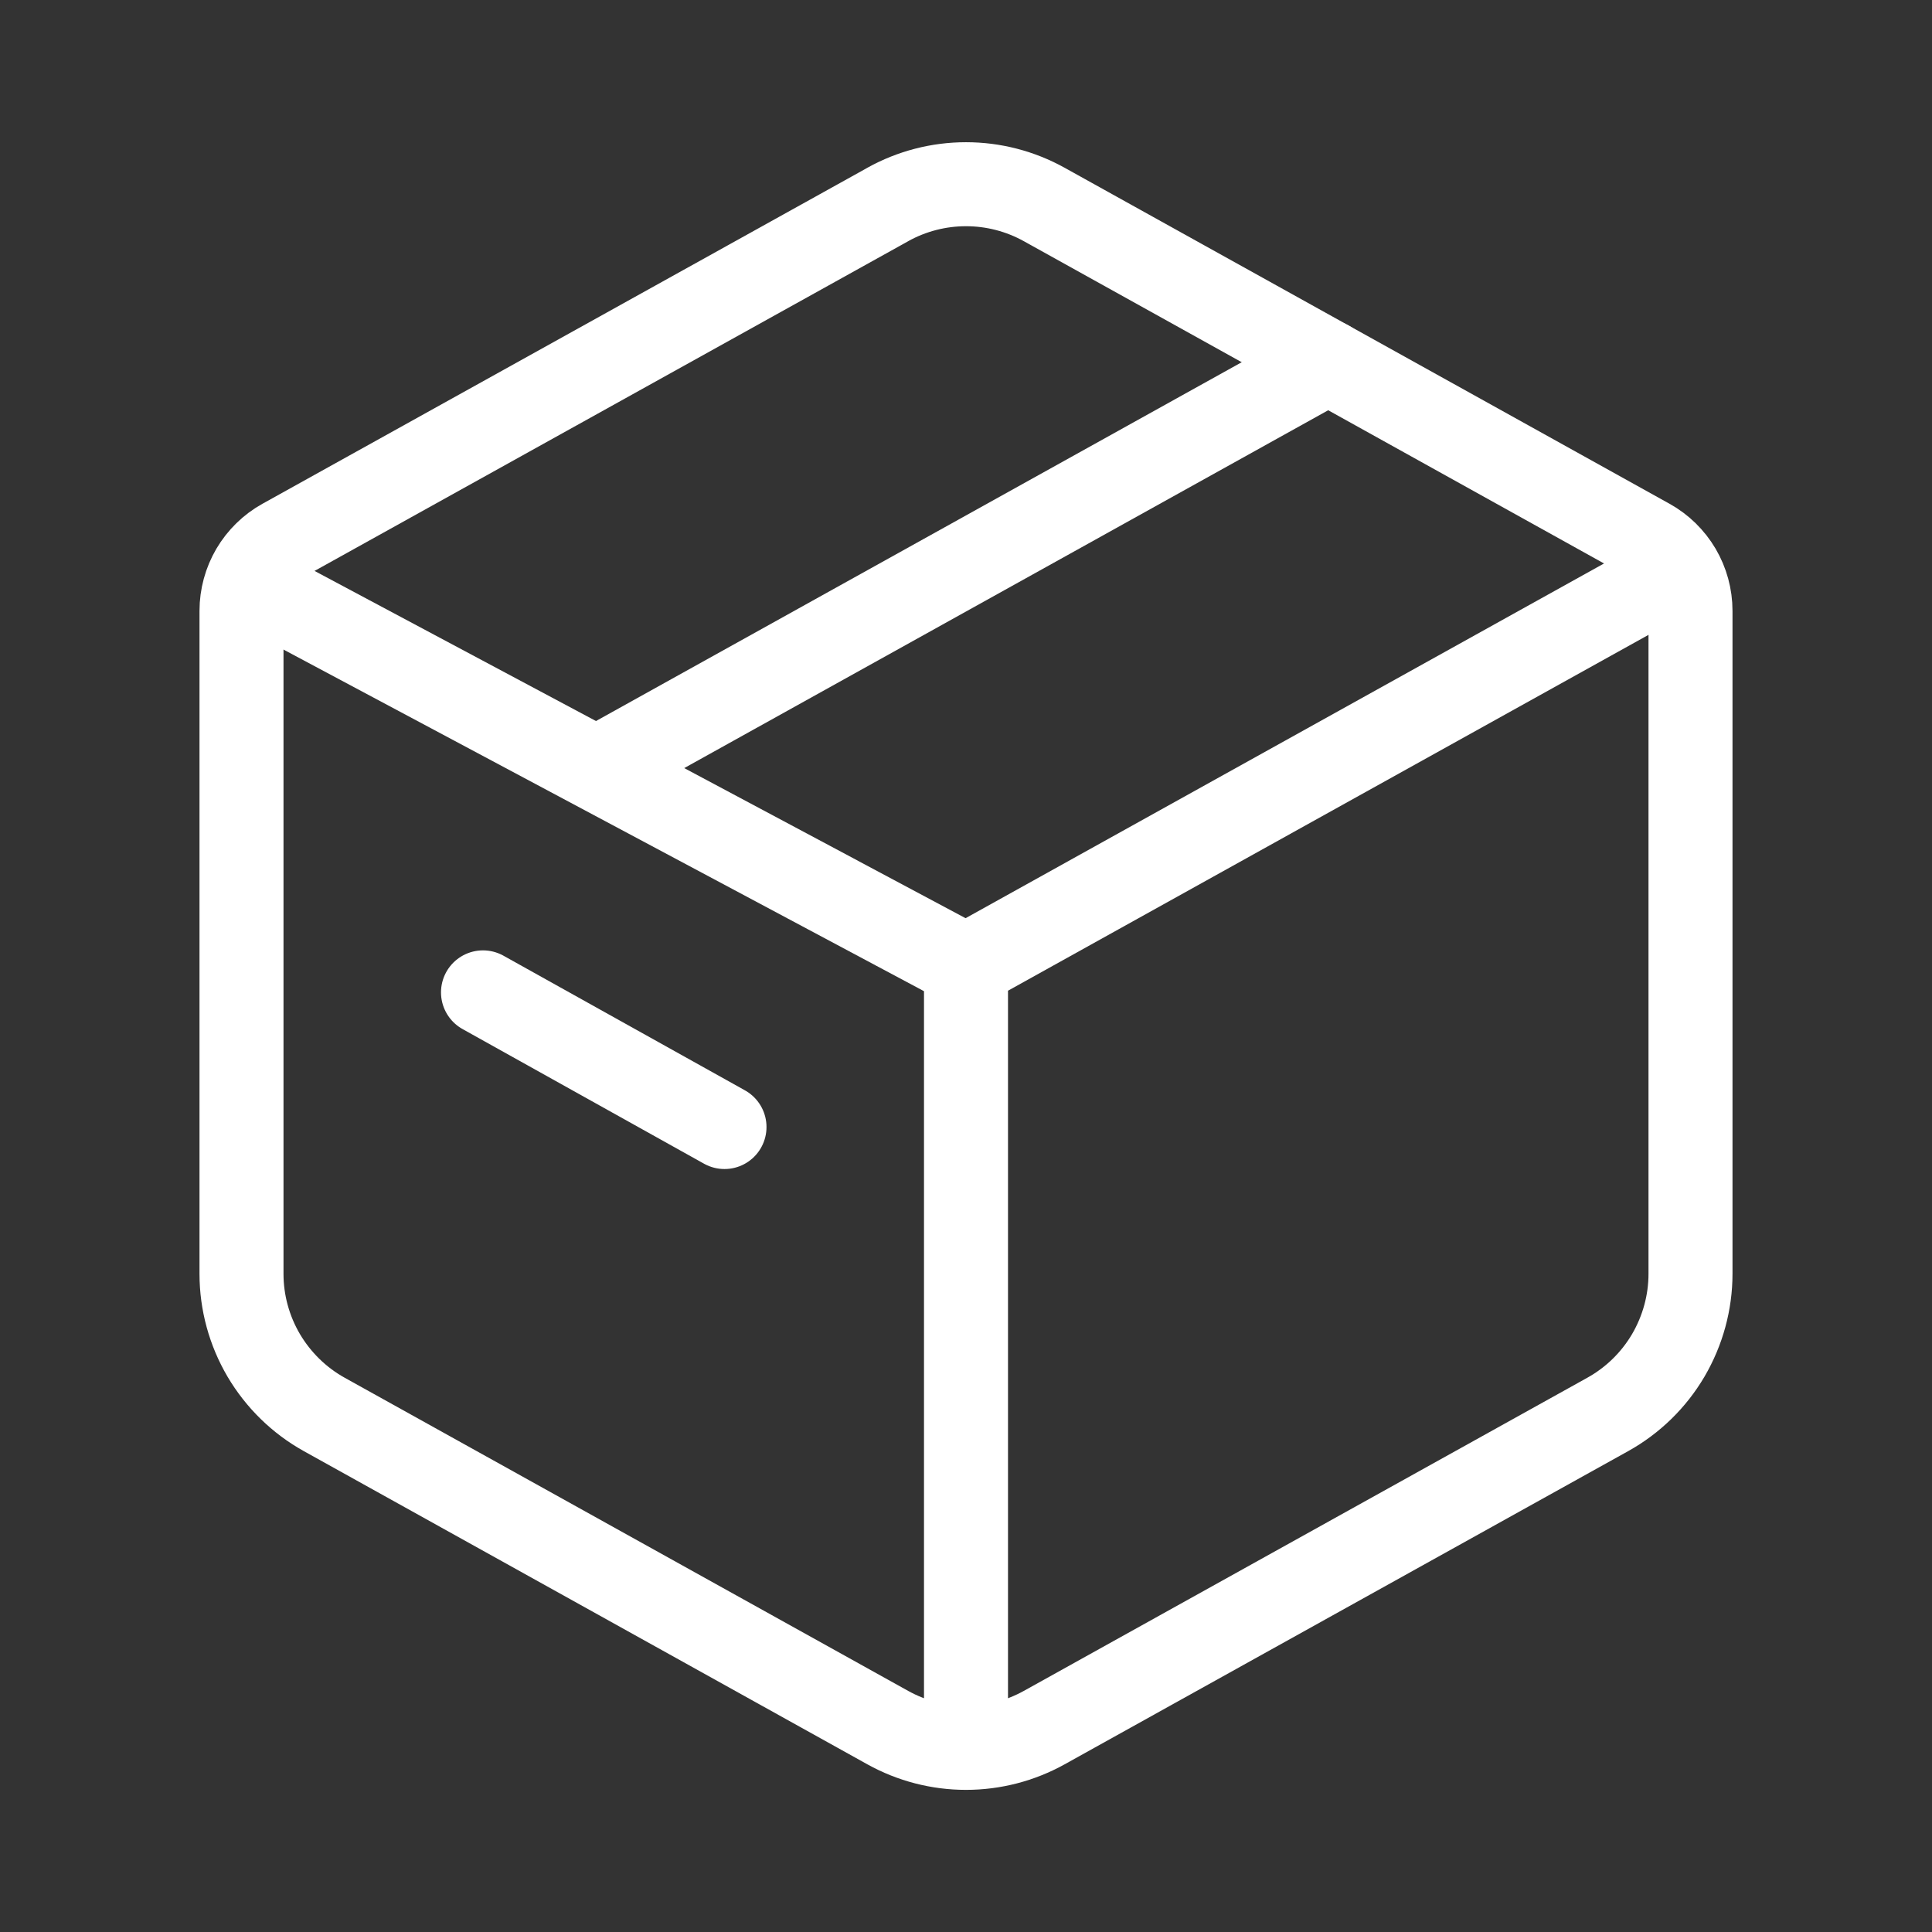
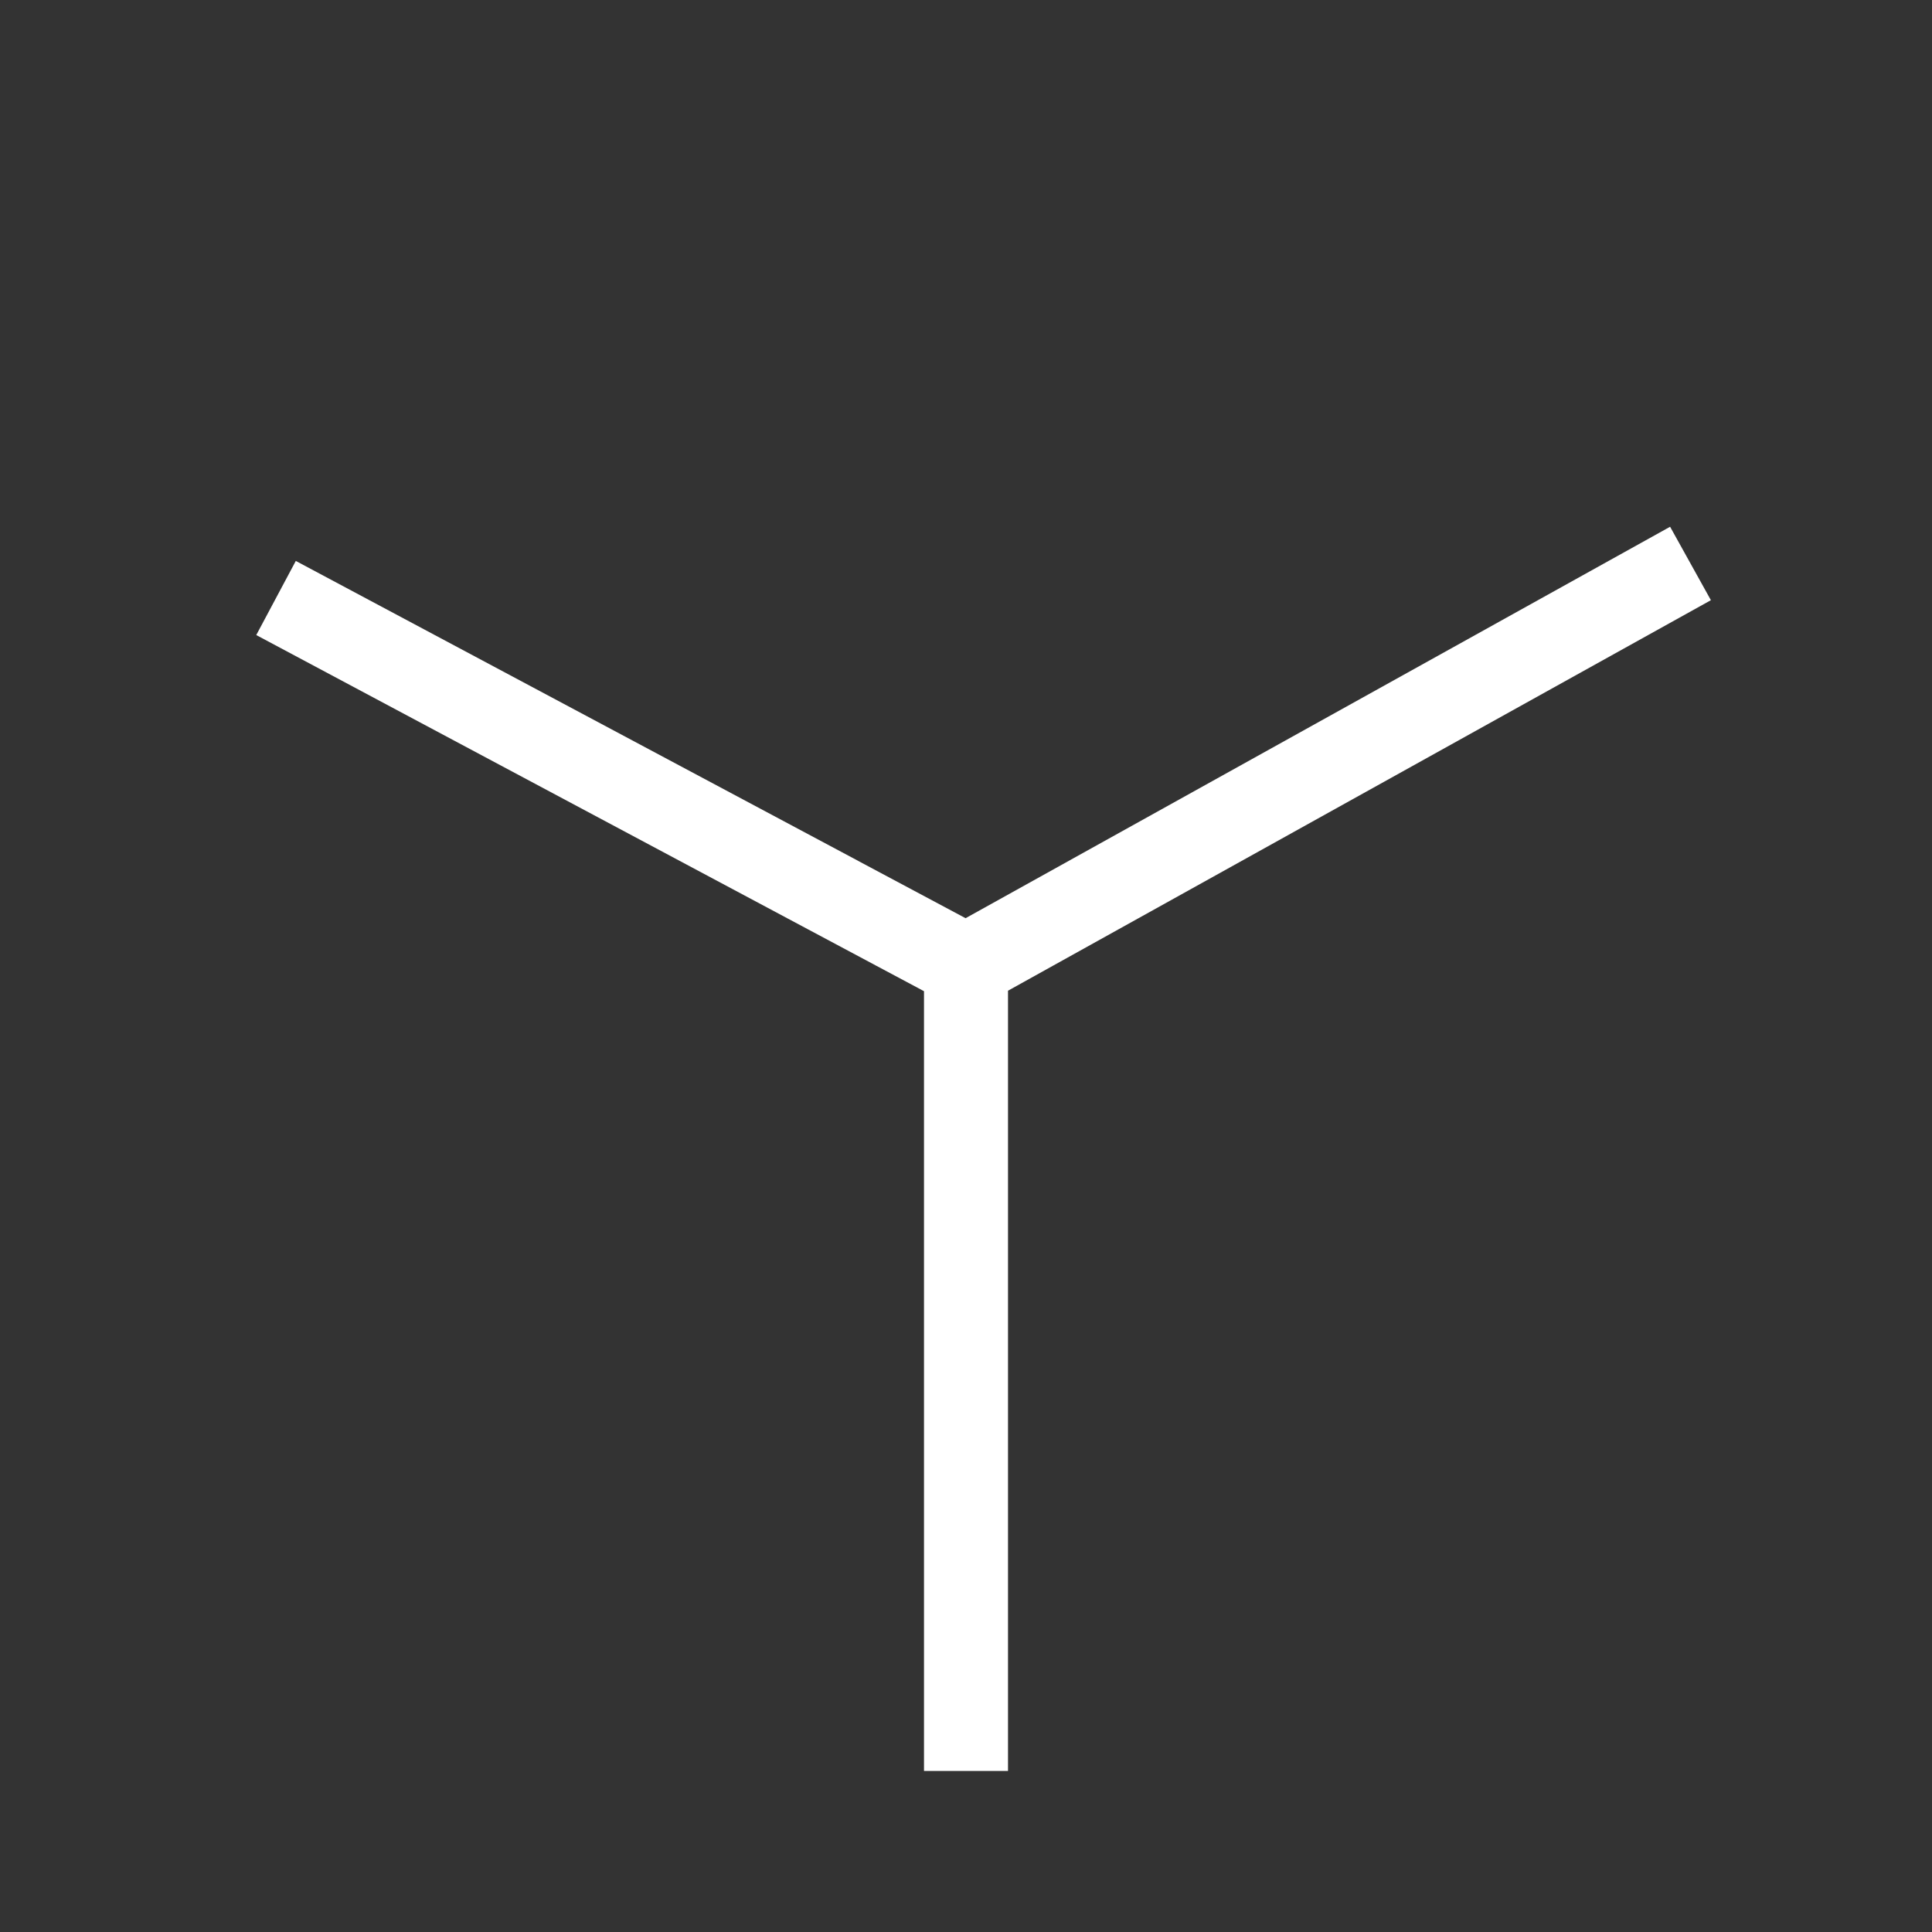
<svg xmlns="http://www.w3.org/2000/svg" width="23" height="23" viewBox="0 0 23 23" fill="none">
  <rect x="0" y="0" width="23" height="23" fill="#333333" stroke="none" />
-   <path d="M10.569 2.434C10.854 2.276 11.174 2.193 11.5 2.193C11.826 2.193 12.146 2.276 12.431 2.434L19.632 6.434C19.782 6.517 19.906 6.639 19.993 6.786C20.079 6.933 20.125 7.101 20.125 7.272V15.164C20.125 15.505 20.033 15.841 19.86 16.136C19.687 16.43 19.438 16.673 19.139 16.839L12.431 20.567C12.146 20.725 11.826 20.808 11.5 20.808C11.174 20.808 10.854 20.725 10.569 20.567L3.861 16.839C3.562 16.673 3.314 16.43 3.14 16.136C2.967 15.842 2.875 15.506 2.875 15.165V7.272C2.875 7.101 2.921 6.933 3.007 6.786C3.094 6.639 3.218 6.517 3.368 6.434L10.57 2.434H10.569Z" stroke="white" stroke-linecap="round" stroke-linejoin="round" />
  <path d="M3.286 7.119L11.5 11.5M11.5 11.5L20.125 6.708M11.5 11.5V21.083" stroke="white" stroke-linejoin="round" />
-   <path d="M7.188 9.104L15.812 4.312" stroke="white" stroke-linecap="round" stroke-linejoin="round" />
-   <path d="M5.75 11.814L8.625 13.417" stroke="white" stroke-linecap="round" stroke-linejoin="round" />
</svg>